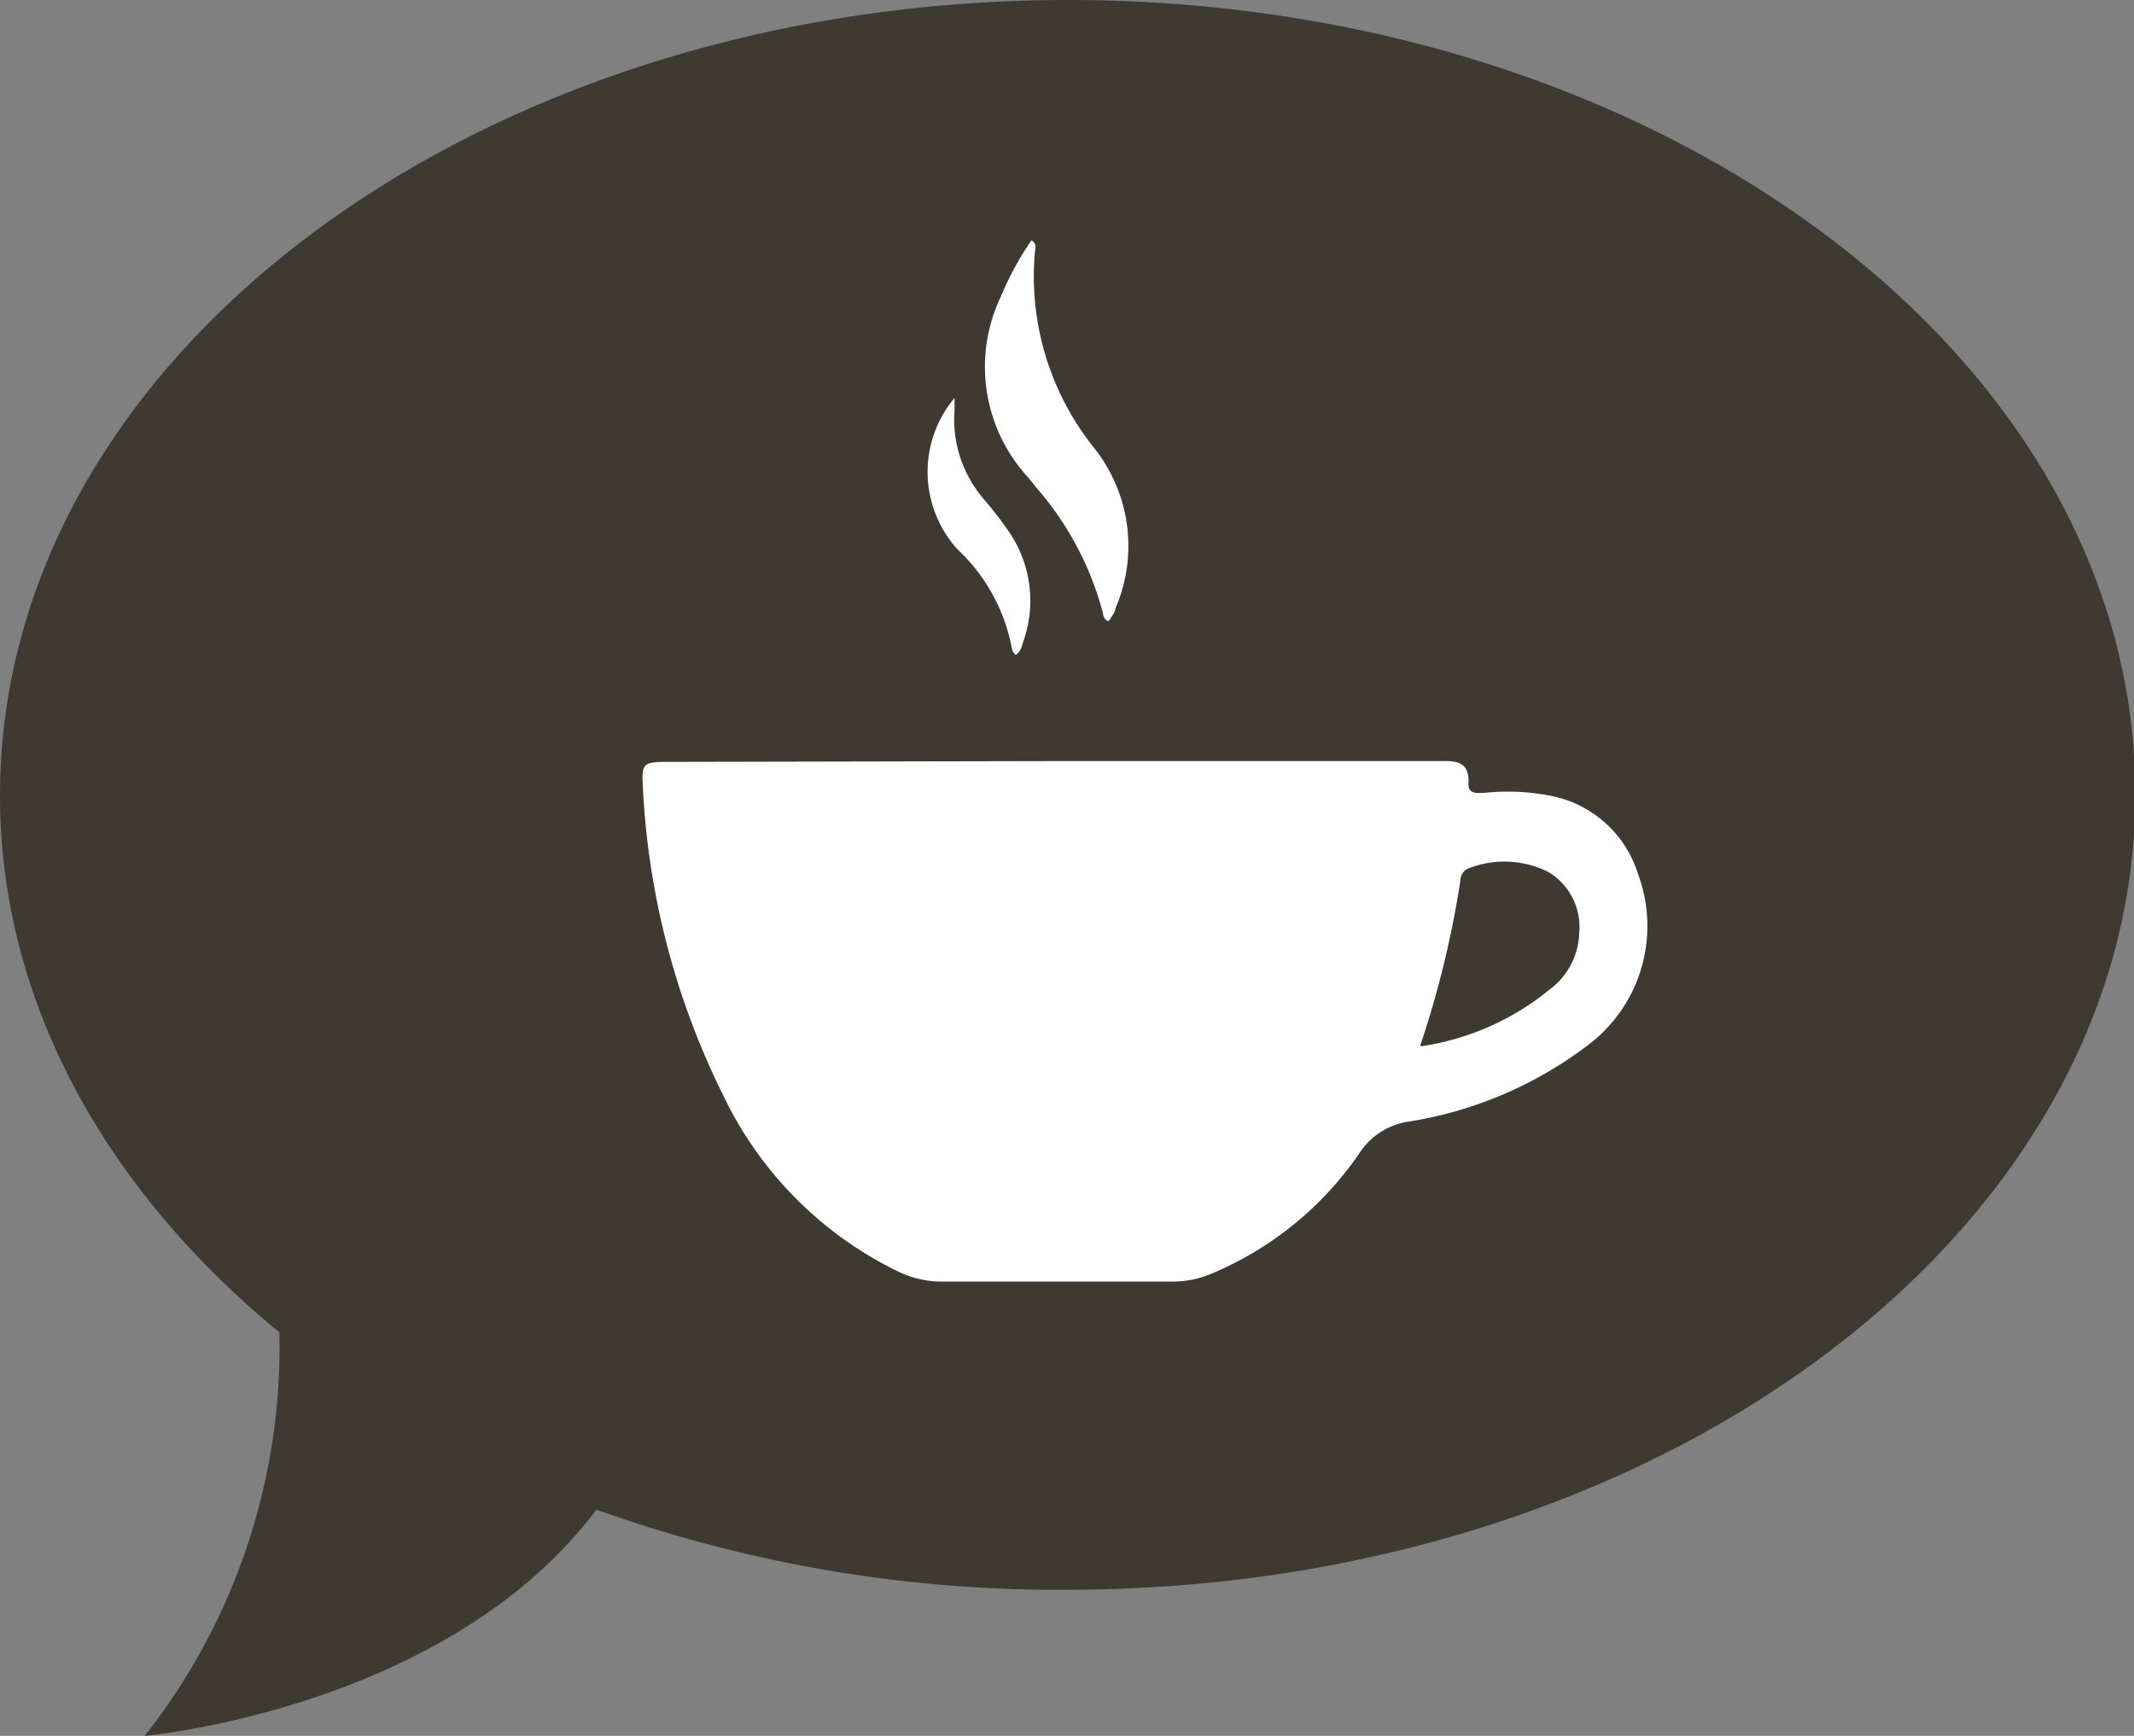
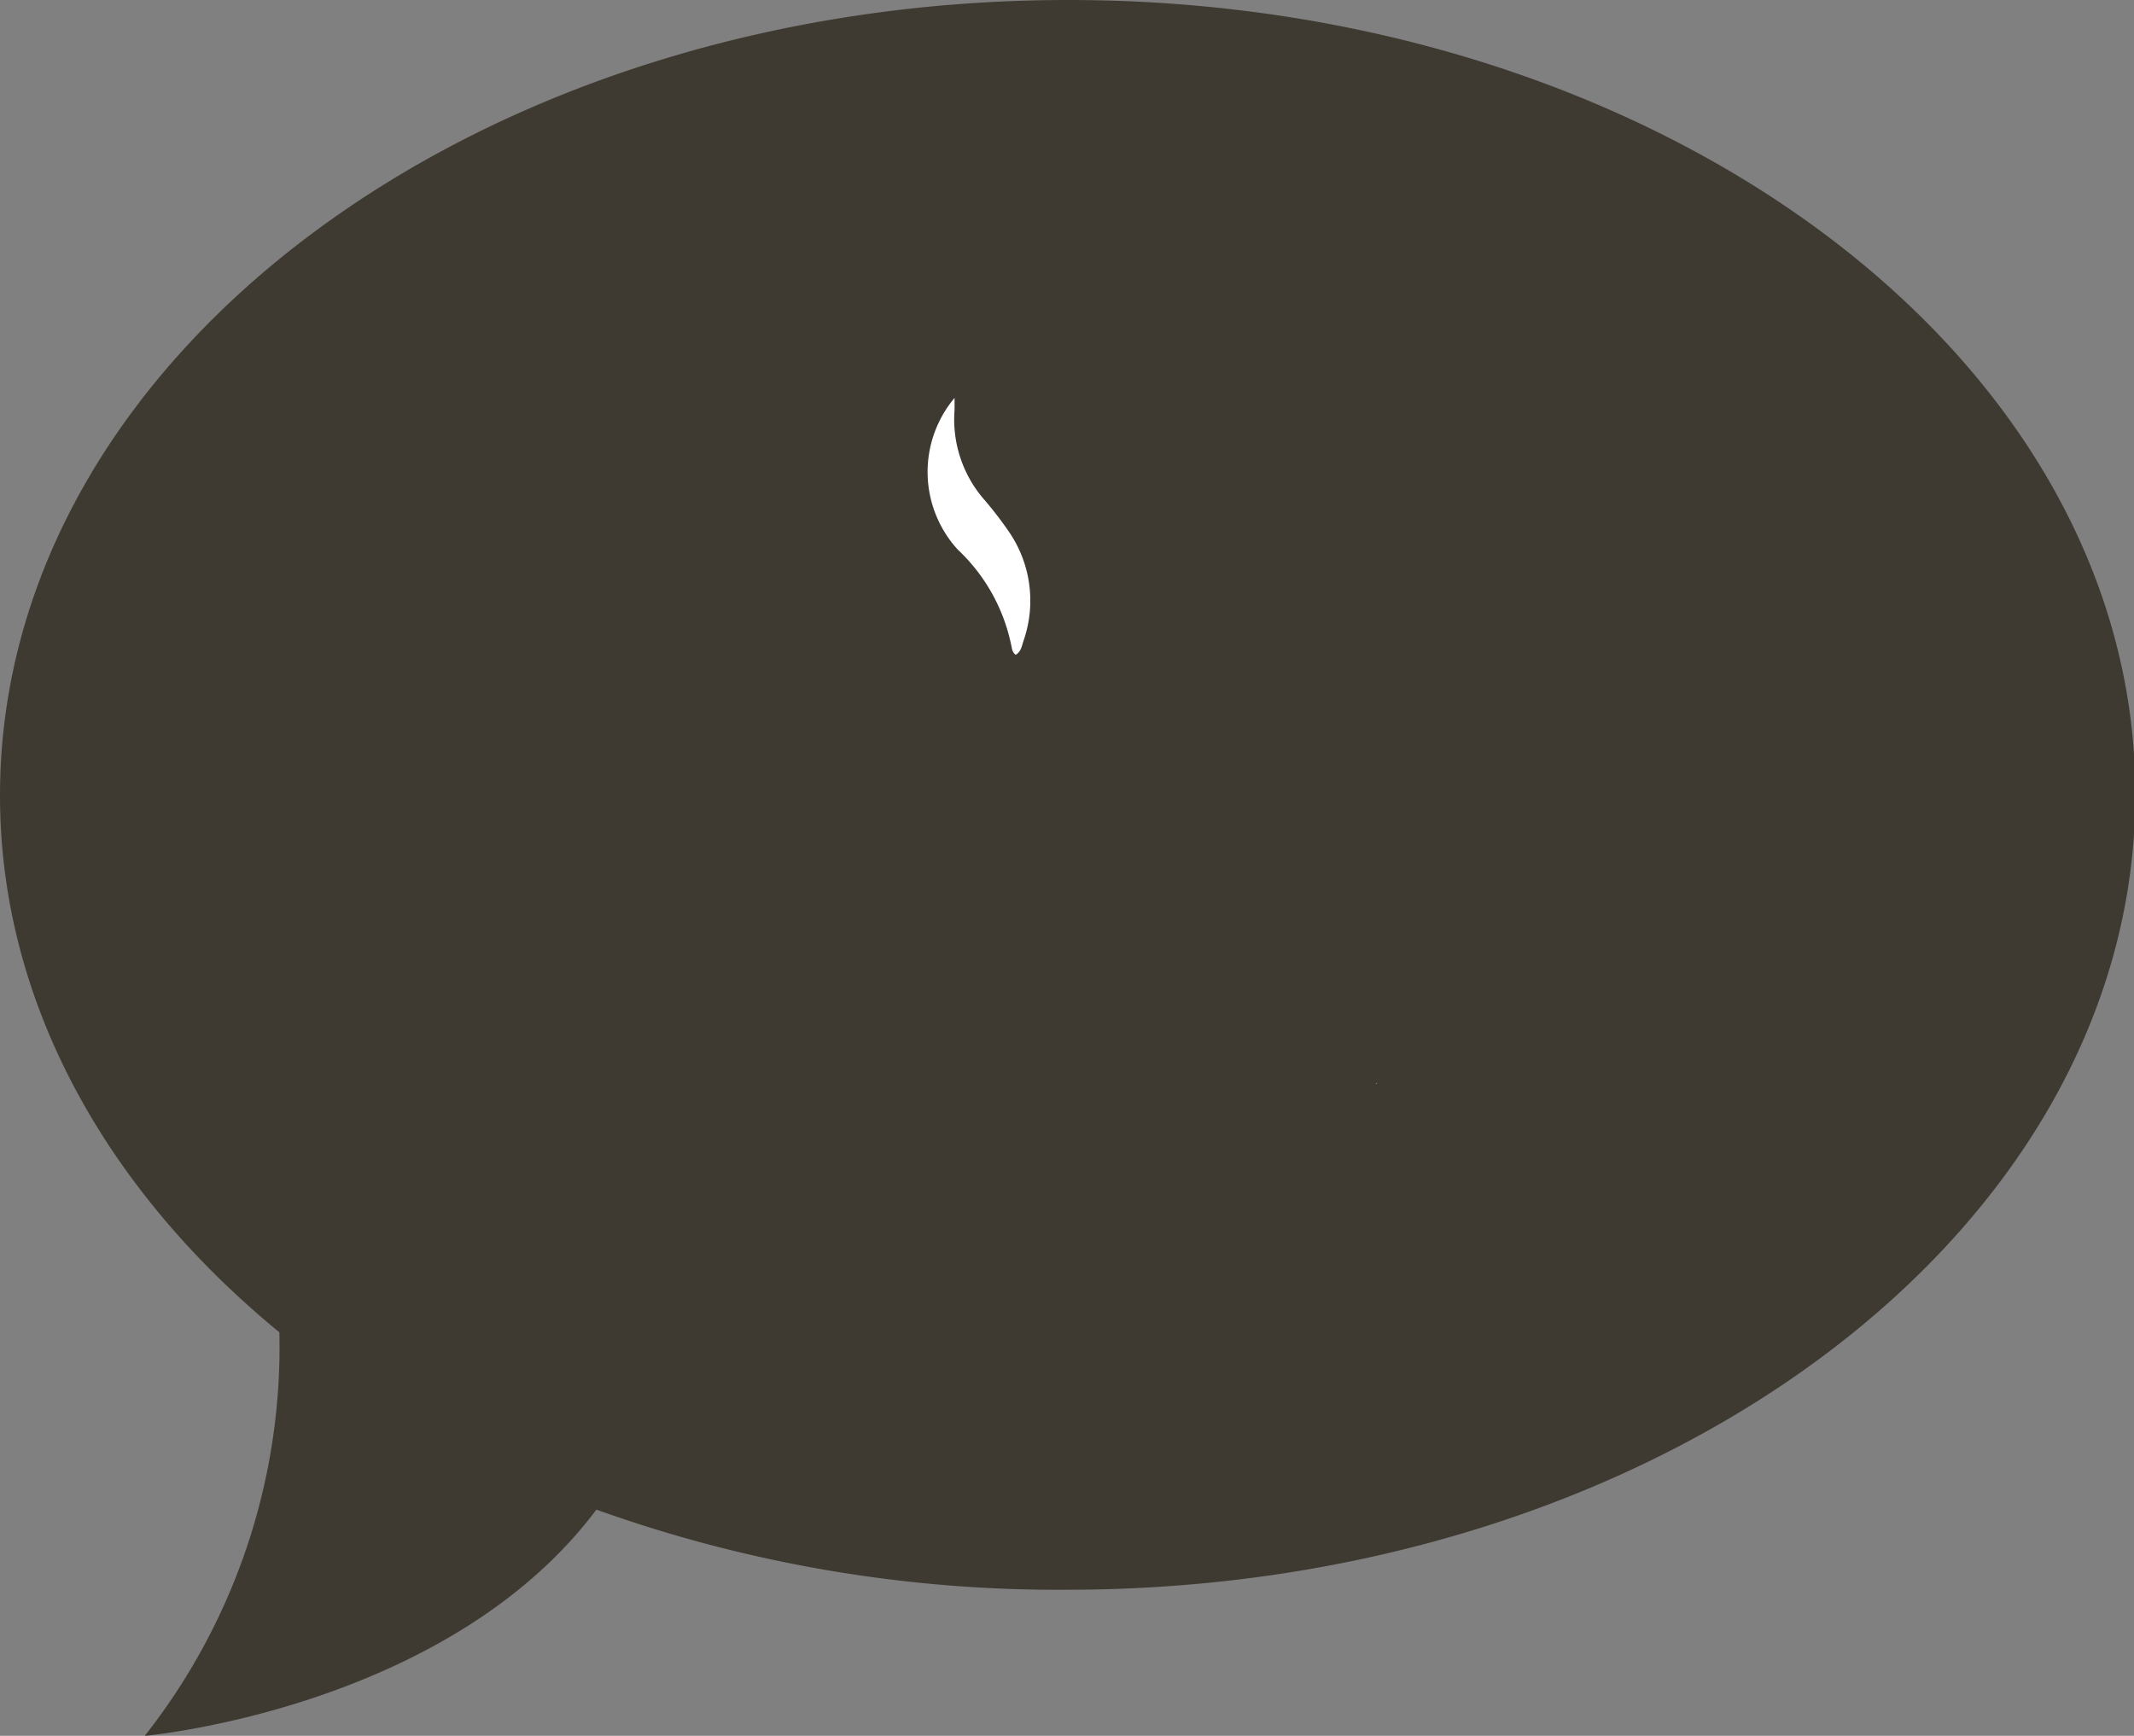
<svg xmlns="http://www.w3.org/2000/svg" viewBox="0 0 79.9 65">
  <rect x="0" y="0" width="79.9" height="65" fill="#808080" stroke="none" />
  <defs>
    <style>.cls-1{fill:#3f3a31;}.cls-2{fill:#fff;}</style>
  </defs>
  <title>Asset 150</title>
  <g id="Layer_2" data-name="Layer 2">
    <g id="Layer_2-2" data-name="Layer 2">
      <path class="cls-1" d="M40,0C17.89,0,0,13.34,0,29.79c0,7.75,4,14.8,10.46,20.1A23.53,23.53,0,0,1,5.42,65s11.31-1,16.91-8.47a51.22,51.22,0,0,0,17.62,3c22.06,0,40-13.33,40-29.79S62,0,40,0Z" />
-       <path class="cls-2" d="M39.55,28.5H53.79c.62,0,1.25-.08,1.19.87,0,.37.33.33.6.32a8.25,8.25,0,0,1,2.53.12,4.27,4.27,0,0,1,3.22,2.92,5.58,5.58,0,0,1-1.92,6.44A14.93,14.93,0,0,1,52.74,42a2.65,2.65,0,0,0-1.84,1.18,12.6,12.6,0,0,1-5.46,4.48,3.75,3.75,0,0,1-1.55.33H35.25a3.72,3.72,0,0,1-1.61-.37A14.08,14.08,0,0,1,27.07,41a29.13,29.13,0,0,1-3-11.53c-.05-.88,0-.94.92-.94ZM53.2,39.18A9.83,9.83,0,0,0,58,37.07a2.75,2.75,0,0,0,1.13-2.16,2.4,2.4,0,0,0-1.16-2.26A3.69,3.69,0,0,0,55,32.51a.49.49,0,0,0-.32.45,36.63,36.63,0,0,1-1.5,6.18v0Z" />
-       <path class="cls-2" d="M41.47,23.26c-.15-.09-.16-.23-.19-.36a11.68,11.68,0,0,0-2.34-4.48c-.16-.18-.3-.37-.46-.56a6.11,6.11,0,0,1-1-6.77A11.28,11.28,0,0,1,38.62,9c.21.12.14.29.13.42a10.28,10.28,0,0,0,2.18,7.31,5.89,5.89,0,0,1,.83,6.06c0,.13-.12.25-.18.37S41.5,23.22,41.47,23.26Z" />
      <path class="cls-2" d="M35.74,14.9c0,.22,0,.34,0,.45a4.57,4.57,0,0,0,1.12,3.37,13.84,13.84,0,0,1,.88,1.14A4.56,4.56,0,0,1,38.32,24c-.06.19-.09.4-.29.52-.14-.1-.14-.25-.17-.37a6.78,6.78,0,0,0-2-3.57A4.31,4.31,0,0,1,35.74,14.9Z" />
      <polygon class="cls-2" points="51.56 40.58 51.53 40.58 51.53 40.55 51.56 40.58" />
    </g>
  </g>
</svg>